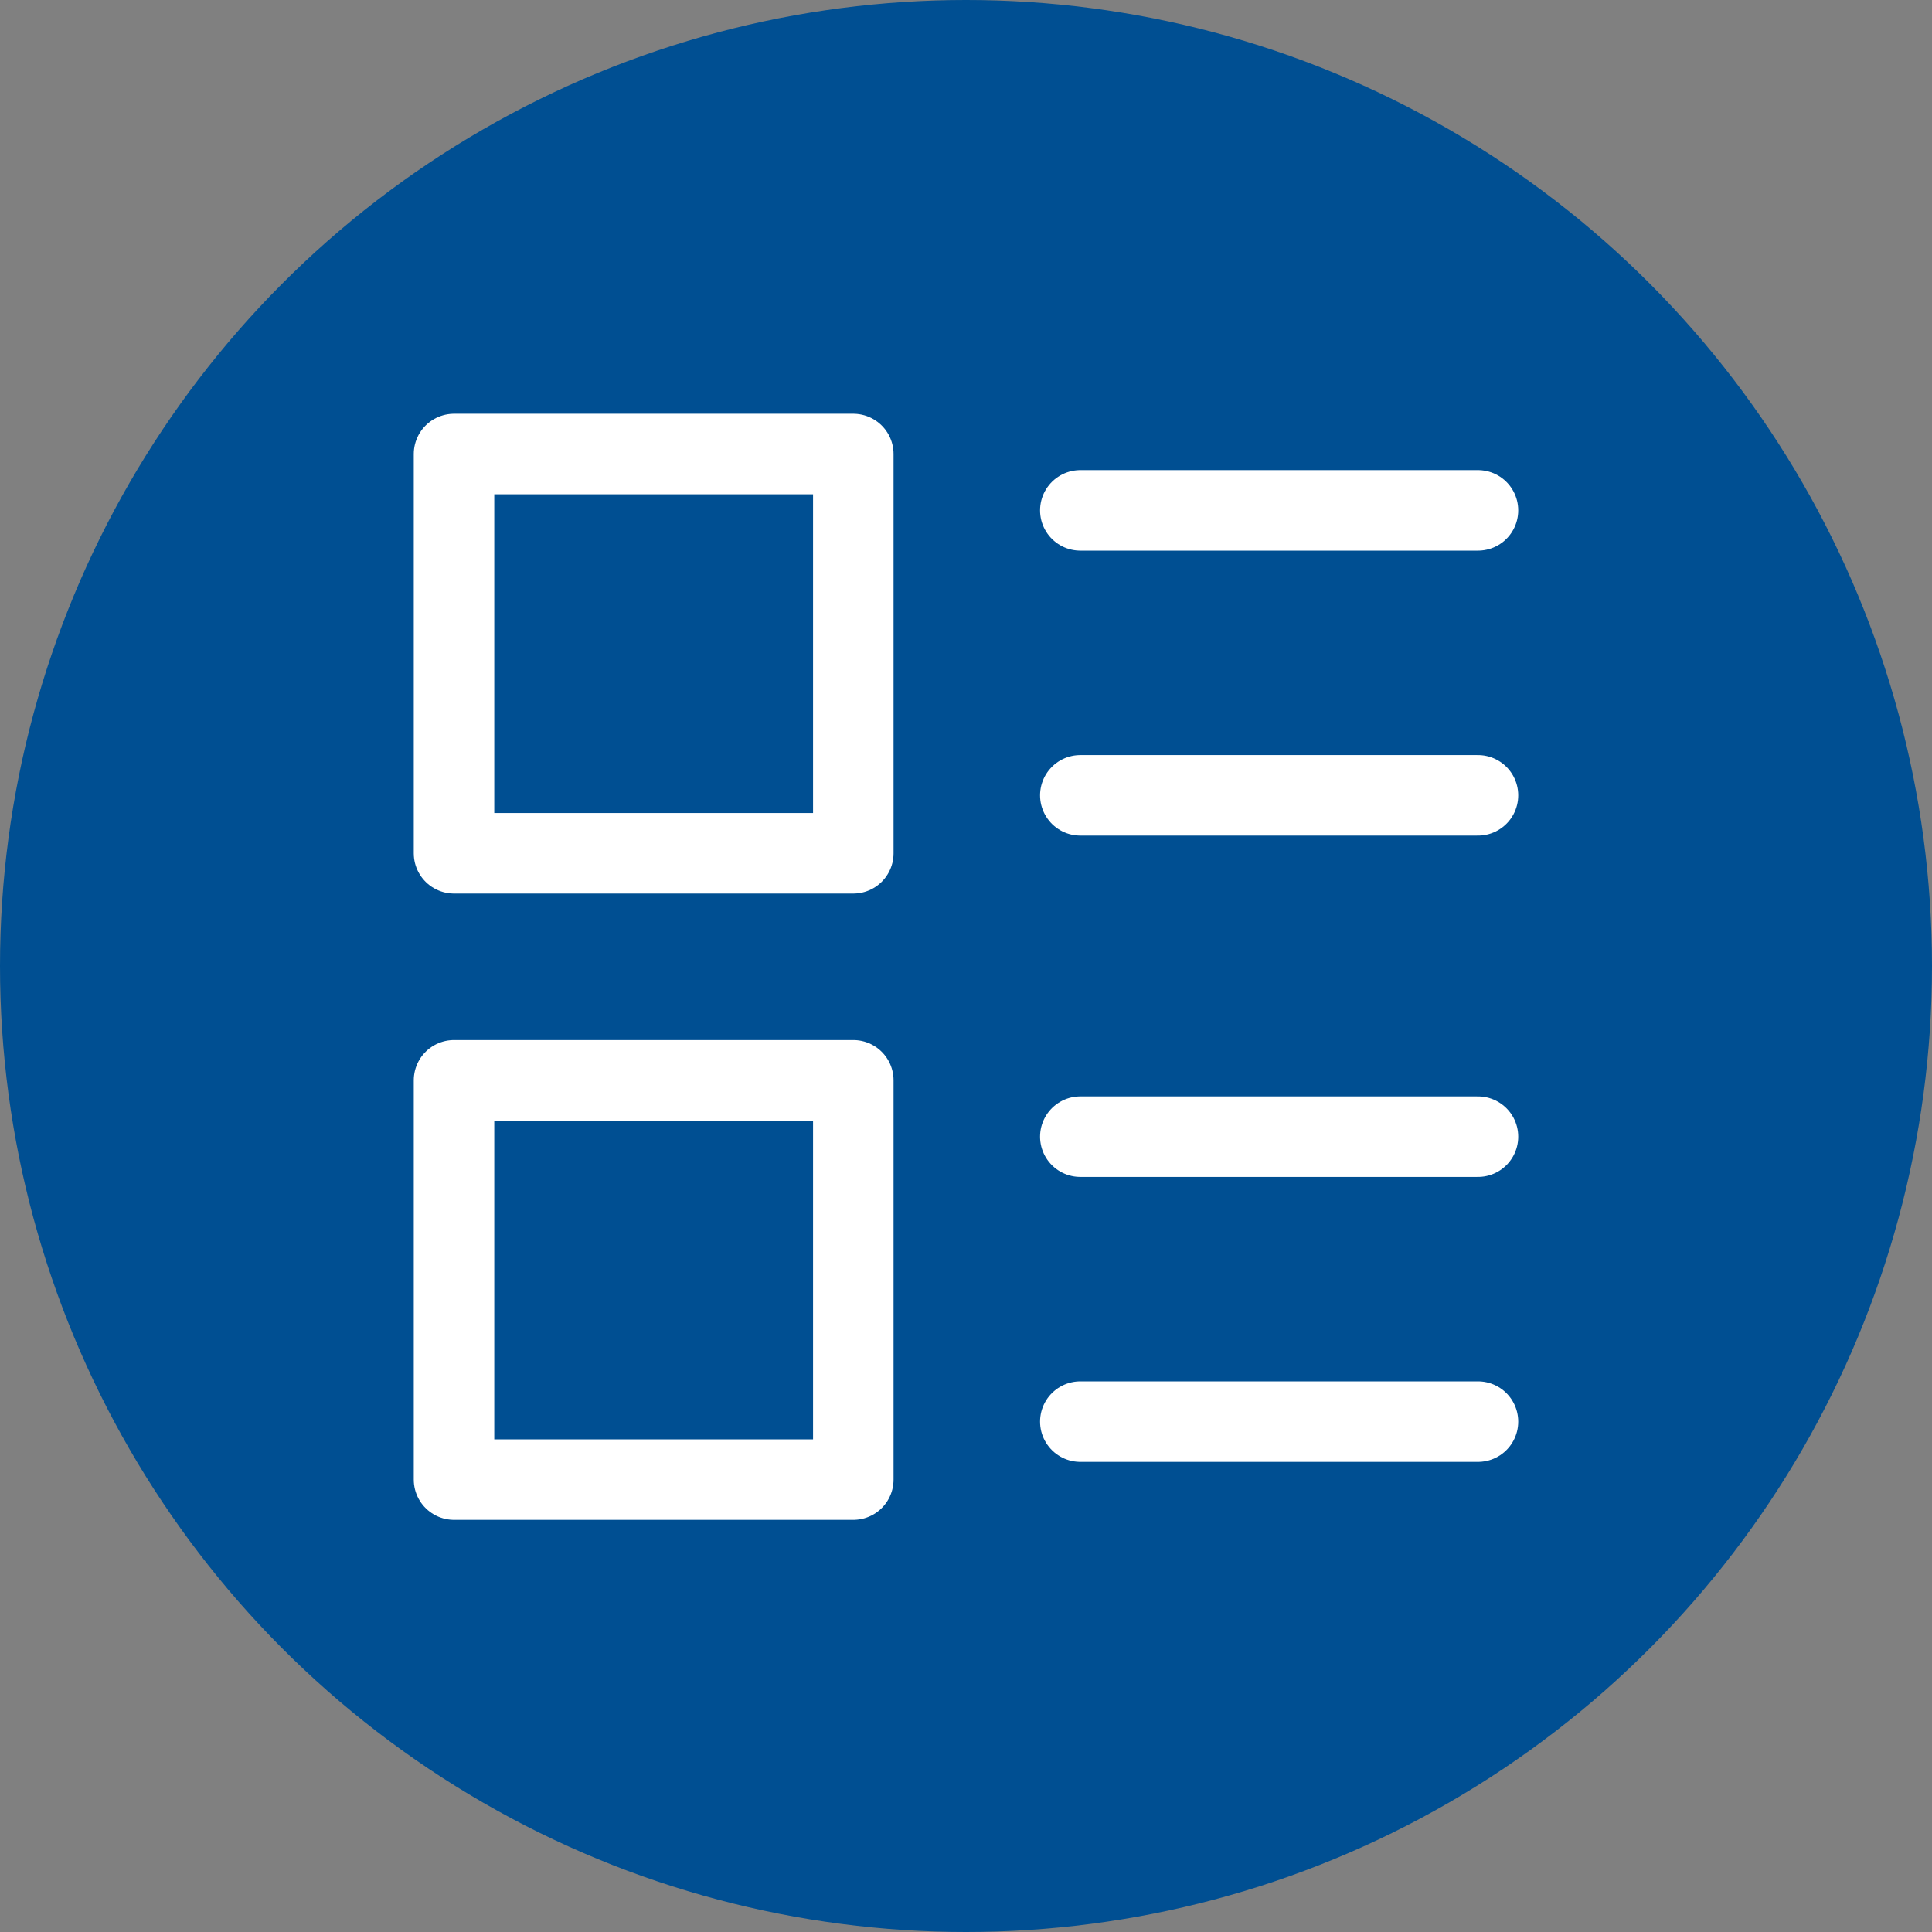
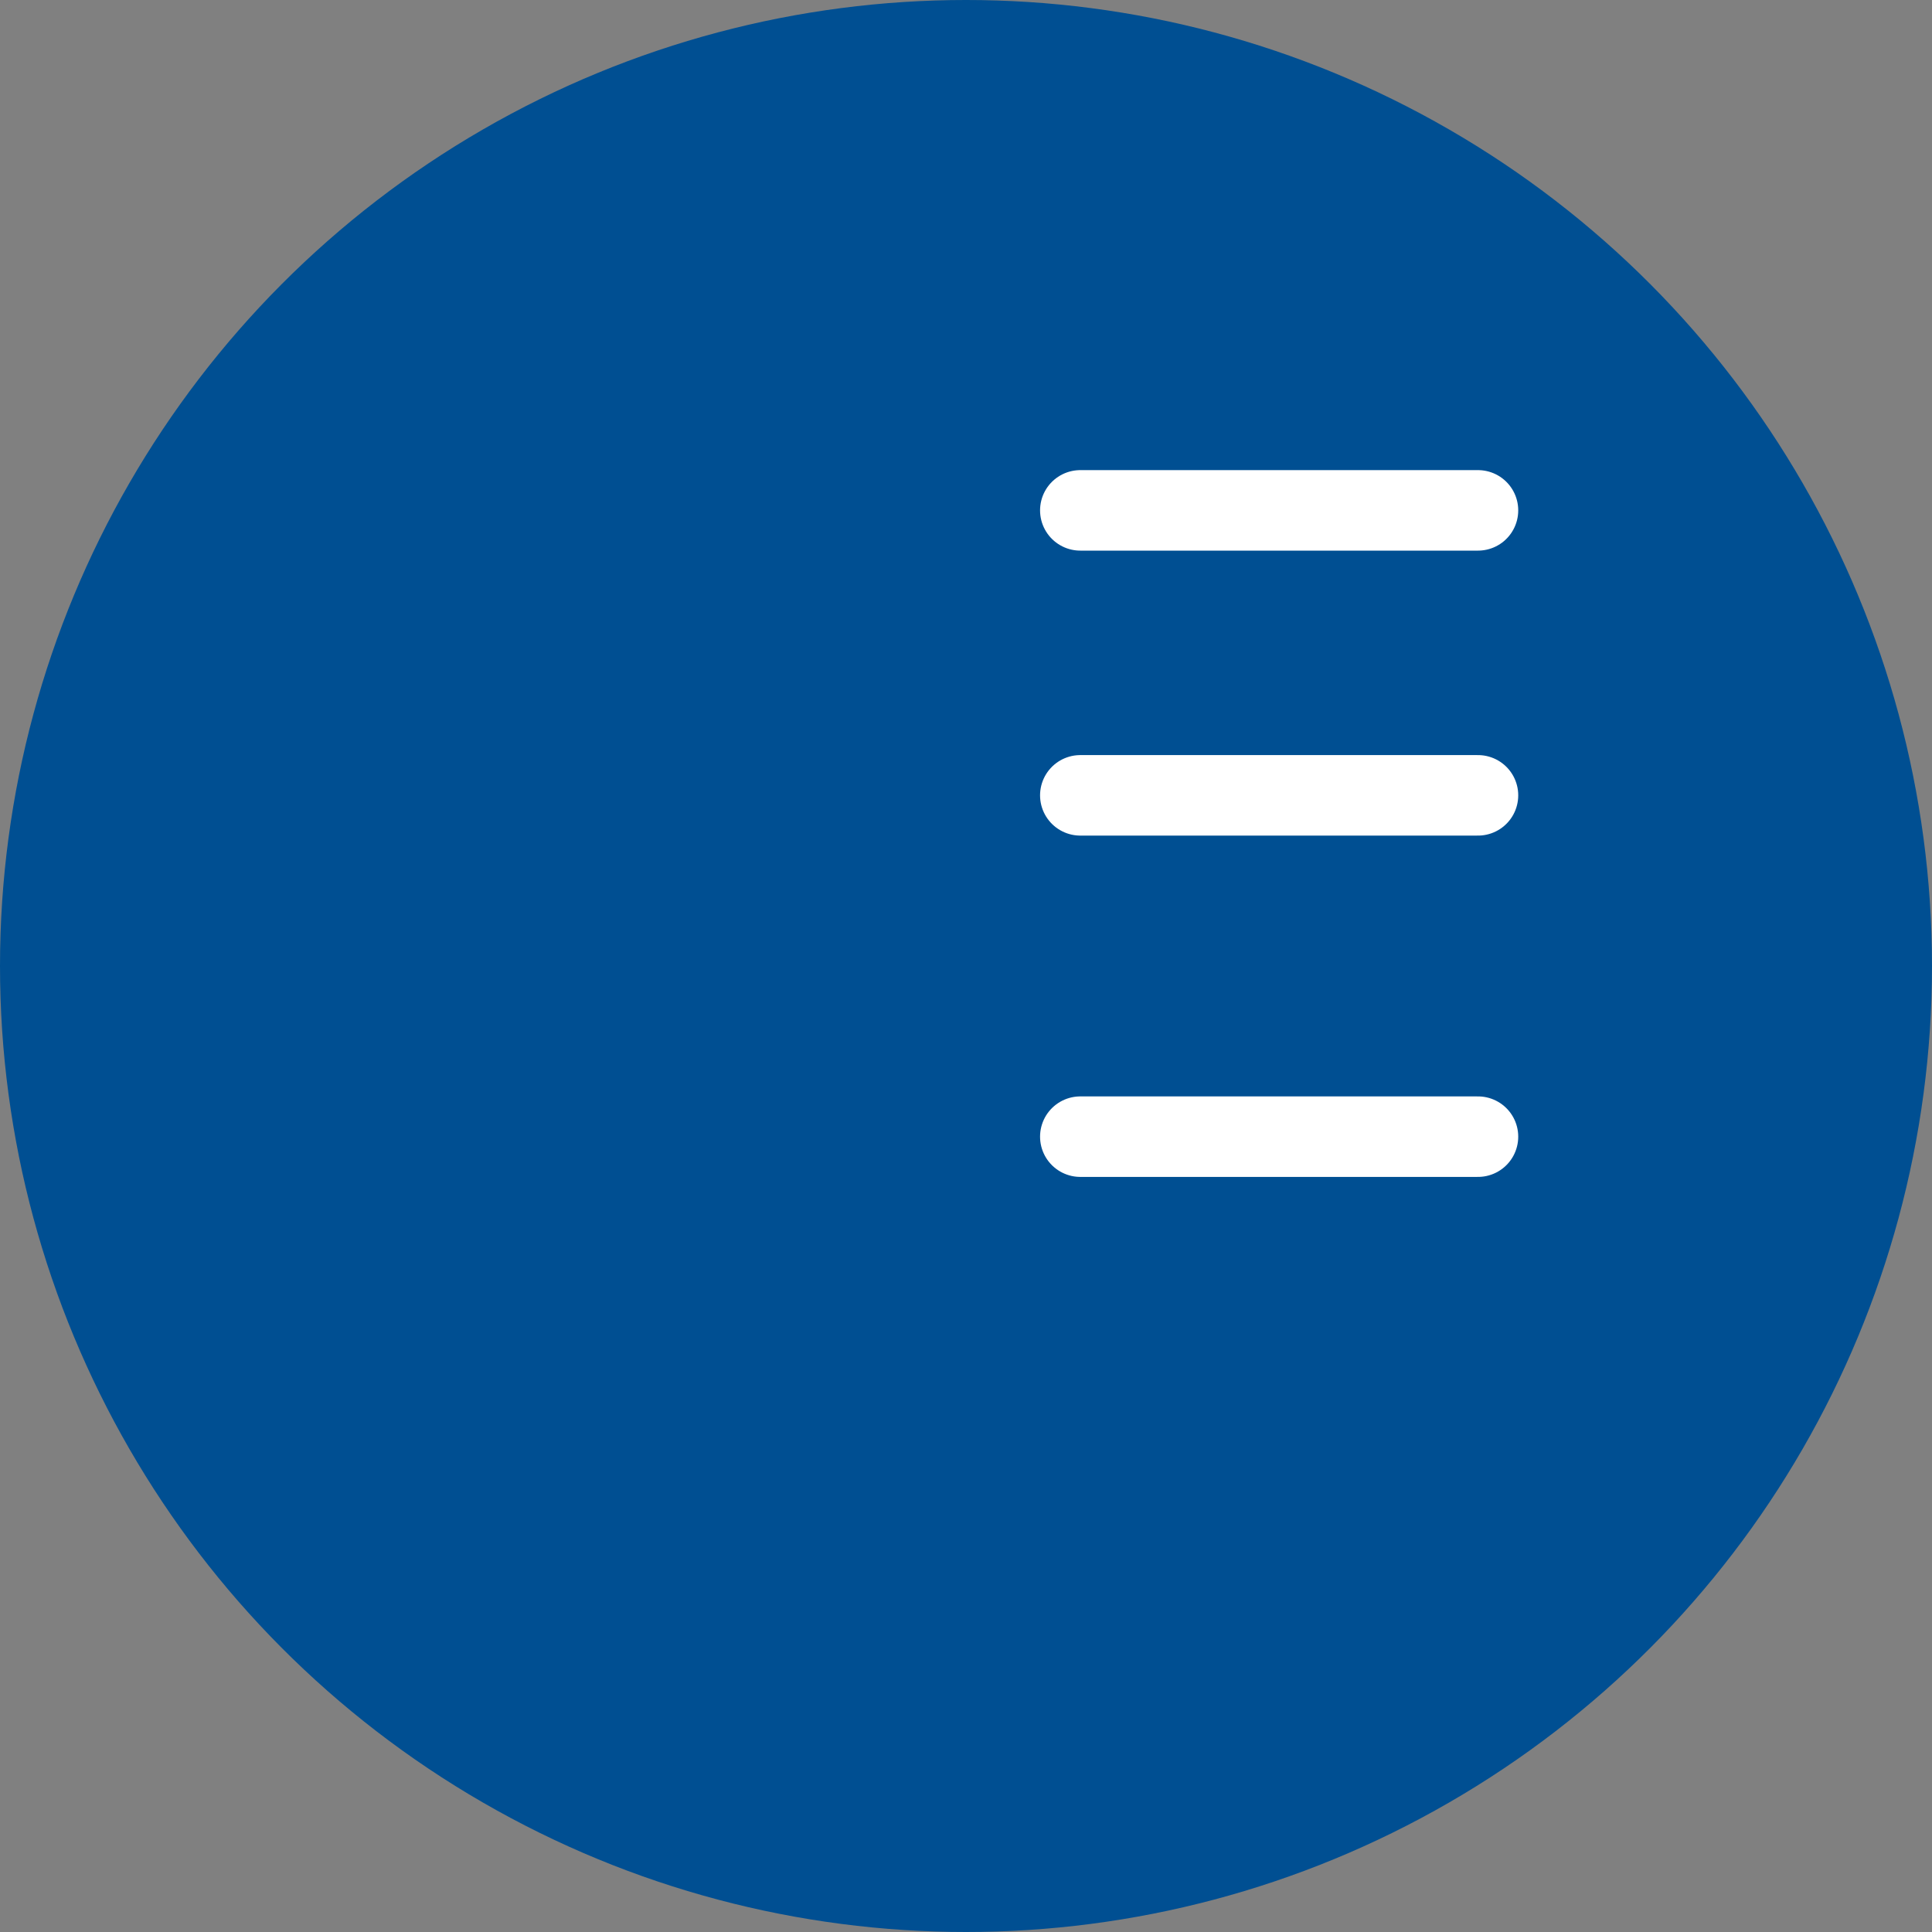
<svg xmlns="http://www.w3.org/2000/svg" version="1.1" id="レイヤー_1" x="0px" y="0px" viewBox="0 0 120 120" style="enable-background:new 0 0 120 120;" xml:space="preserve">
  <rect x="0" y="0" width="120" height="120" fill="#808080" stroke="none" />
  <style type="text/css">
	.st0{fill:#004F92;}
	.st1{fill:none;stroke:#FFFFFF;stroke-width:5;stroke-linecap:round;stroke-linejoin:round;}
</style>
  <circle class="st0" cx="60" cy="60" r="60" />
  <g>
-     <rect x="28.2" y="67.1" class="st1" width="24.8" height="24.8" />
-     <rect x="28.2" y="28.2" class="st1" width="24.8" height="24.8" />
    <line class="st1" x1="67.1" y1="31.7" x2="91.8" y2="31.7" />
    <line class="st1" x1="67.1" y1="49.4" x2="91.8" y2="49.4" />
    <line class="st1" x1="67.1" y1="70.6" x2="91.8" y2="70.6" />
-     <line class="st1" x1="67.1" y1="88.3" x2="91.8" y2="88.3" />
  </g>
</svg>